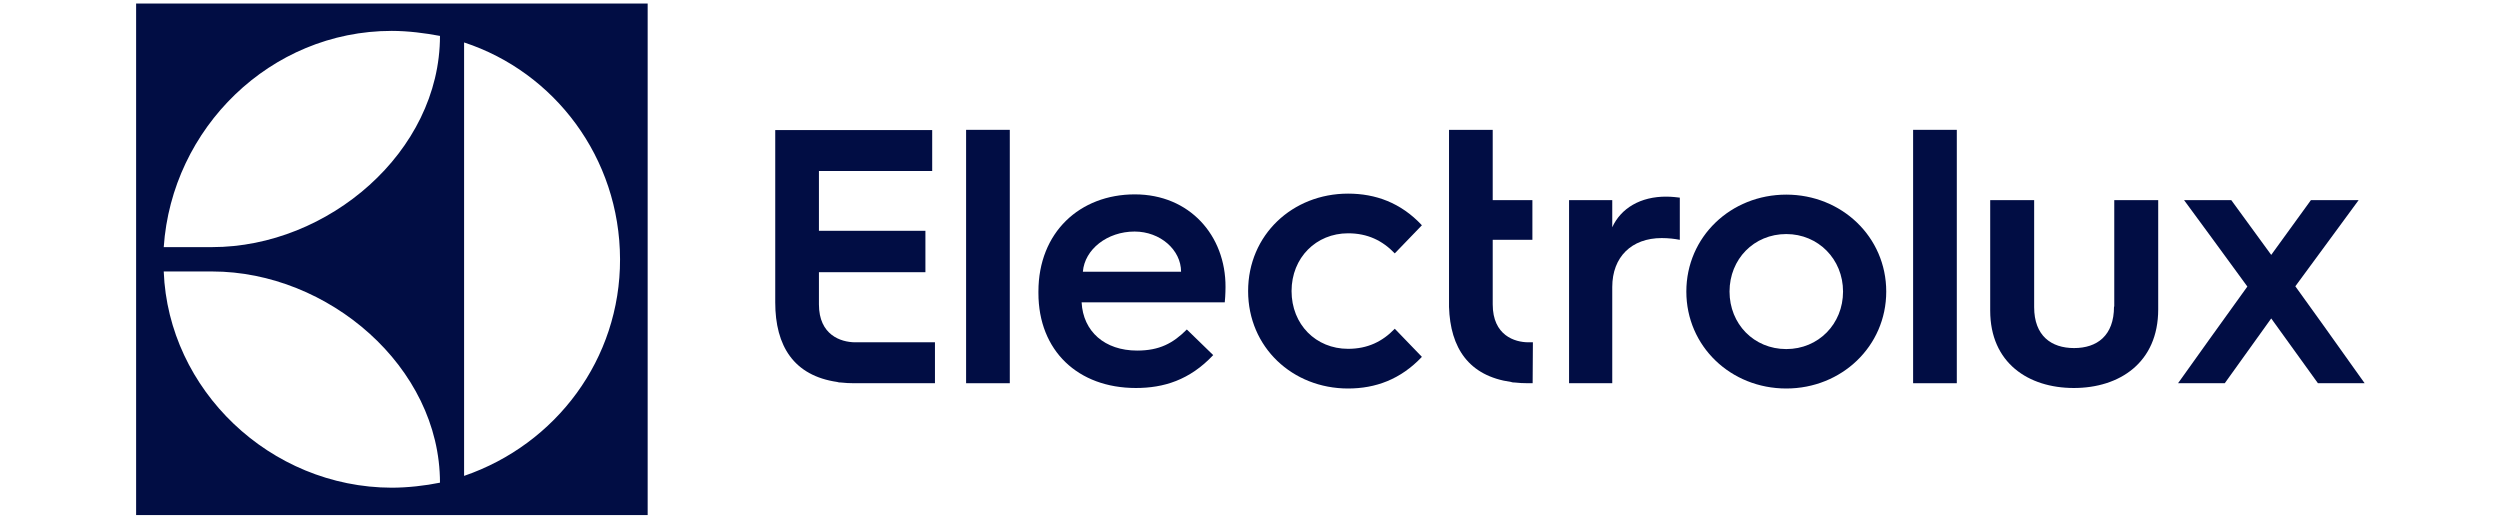
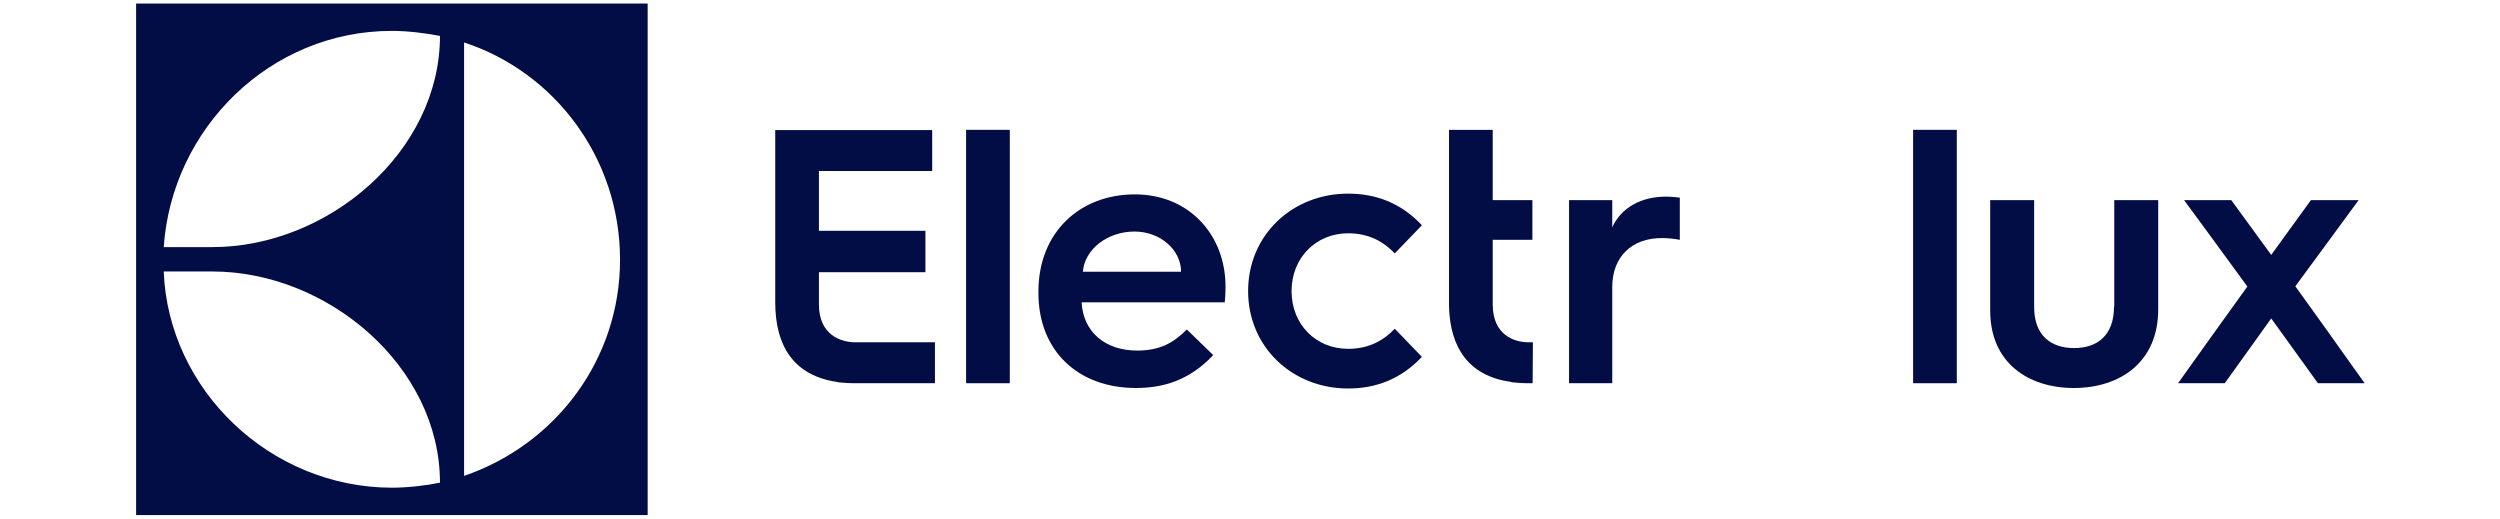
<svg xmlns="http://www.w3.org/2000/svg" version="1.1" id="Layer_1" x="0px" y="0px" viewBox="0 0 995.5 206.5" style="enable-background:new 0 0 995.5 206.5;" xml:space="preserve">
  <style type="text/css">
	.st0{display:none;}
	.st1{display:inline;fill:#282829;}
	.st2{display:none;fill:#2B3483;}
	.st3{fill:#010D44;}
</style>
  <g class="st0">
-     <path class="st1" d="M513.3,85.8V73.6c0-8.2-1-14.5-2.9-18.8c-1.9-4.3-5.2-7.3-9.8-9.1c-4.1-1.6-9.8-2.4-16.9-2.6v0h-2.2h-76.7   h-85.6H187.7H3.1v23.1h58.9v105.4H92V66.3h95.8v105.4h132.7v-24.2H217.6v-31.8h59.3V93.7h-59.3V66.3h155.6   c-0.2,2.2-0.3,4.7-0.3,7.3v67.7c0,8.2,1,14.4,2.9,18.8s5.2,7.4,9.8,9.1c4.6,1.7,11,2.5,19.1,2.5h76.7c8.2,0,14.6-0.9,19.1-2.6   c4.6-1.7,7.8-4.8,9.8-9c1.9-4.3,2.9-10.5,2.9-18.7v-15.2h-29.9v21.4h-80.6V66.3h80.6v19.5H513.3z" />
    <path class="st1" d="M574.9,171.6V43.2h110c6.8,0,12.2,0.8,16.4,2.5c4.2,1.7,7.3,4.3,9.4,8c2.1,3.7,3.1,8.5,3.1,14.5v30.2   c0,8.8-2.3,15.2-7,19.1c-4.7,3.9-12,5.8-21.9,5.8h-17l59.4,48.4h-43l-51.7-48.4h-28.3v48.4H574.9z M671.5,65.5h-67.1v35.6h67.1   c4.9,0,8.3-0.7,10.4-2.1c2.1-1.4,3.1-4.1,3.1-8.1V75.6c0-4-1-6.6-3-8C680,66.2,676.5,65.5,671.5,65.5" />
    <path class="st1" d="M771.8,73.6c0-8.2,1-14.4,2.9-18.8c1.9-4.3,5.2-7.4,9.8-9.1c4.6-1.7,11-2.6,19.1-2.6h94.6   c8.1,0,14.5,0.9,19.1,2.6c4.6,1.7,7.9,4.7,9.8,9.1c1.9,4.3,2.9,10.6,2.9,18.8v67.7c0,8.2-1,14.4-2.9,18.8c-1.9,4.3-5.2,7.4-9.8,9   c-4.6,1.7-11,2.6-19.1,2.6h-94.6c-8.1,0-14.5-0.9-19.1-2.6c-4.6-1.7-7.9-4.7-9.8-9c-1.9-4.3-2.9-10.6-2.9-18.8V73.6z M801.7,147.4   h98.4V66.3h-98.4V147.4z" />
    <path class="st1" d="M972.7,42.5c-11,0-20-9-20-20c0-11,9-20,20-20c11,0,20,9,20,20C992.7,33.5,983.7,42.5,972.7,42.5 M972.7,5.7   c-9.3,0-16.8,7.6-16.8,16.8c0,9.3,7.6,16.8,16.8,16.8c9.3,0,16.8-7.6,16.8-16.8C989.5,13.2,981.9,5.7,972.7,5.7" />
-     <path class="st1" d="M964.7,12.3h9.1c1.3,0,2.4,0.2,3.4,0.5c1,0.3,1.8,0.9,2.5,1.5c0.6,0.6,1,1.2,1.3,2c0.3,0.7,0.4,1.5,0.4,2.4   v0.1c0,0.8-0.1,1.6-0.4,2.3c-0.2,0.7-0.6,1.3-1,1.8c-0.4,0.5-0.9,0.9-1.5,1.3c-0.6,0.4-1.2,0.6-1.9,0.8l5.5,7.7h-4.2l-5-7.1h-4.5   v7.1h-3.5 M973.5,22.4c1.3,0,2.3-0.3,3.1-0.9c0.8-0.6,1.1-1.4,1.1-2.5v-0.1c0-1.1-0.4-1.9-1.1-2.5c-0.7-0.6-1.8-0.9-3.1-0.9h-5.2   v6.8H973.5z" />
  </g>
  <g>
-     <path class="st2" d="M67.1,74.1c-0.6-2.7-0.5-5.5-0.1-7c0.9-4.2,3.8-9,12.2-9c7.8,0,12.4,4.8,12.4,12.1c0,2.5,0,8.2,0,8.2h33.1   v-9.4c0-28.9-26.1-33.5-44.9-33.5c-23.6,0-42.9,7.8-46.4,29.5c-1,6-1.1,11.2,0.3,17.9c5.8,27.2,53,35.1,59.9,52.2   c1.3,3.2,0.9,7.3,0.3,9.8c-1.1,4.5-4.1,9-13,9c-8.3,0-13.3-4.8-13.3-12.1l0-12.8H31.8v10.2c0,29.7,23.4,38.7,48.3,38.7   c24,0,43.8-8.2,47-30.4c1.6-11.5,0.4-18.9-0.2-21.8C121.3,98,70.9,89.7,67.1,74.1L67.1,74.1z M914.7,98.2v19.4h13.6v19.2   c0,1.7-0.1,3.6-0.3,5.1c-0.6,3.6-4,9.7-13.6,9.7c-9.6,0-13-6.1-13.5-9.7c-0.3-1.5-0.4-3.3-0.4-5.1V76.1c0-2.1,0.1-4.5,0.6-6.3   c0.6-3.2,3.5-9.6,13.2-9.6c10.2,0,12.7,6.7,13.3,9.6c0.4,1.9,0.4,5.1,0.4,5.1v7.4h33.5v-4.4c0,0,0.2-4.6-0.2-8.8   c-2.5-24.9-23.1-32.8-46.6-32.8c-23.6,0-43.7,8-46.7,32.8c-0.3,2.3-0.7,6.4-0.7,8.8v55.9c0,2.4,0.1,4.3,0.5,8.8   c2.2,24.2,23.2,32.8,46.7,32.8c23.7,0,44.5-8.6,46.7-32.8c0.4-4.5,0.4-6.4,0.5-8.8V98.2H914.7L914.7,98.2z M683.9,39.9h-33.7v98.4   c0.1,1.7,0,3.6-0.3,5c-0.7,3.3-3.5,9.7-12.8,9.7c-9.2,0-12-6.4-12.7-9.7c-0.4-1.4-0.4-3.3-0.4-5V39.9h-33.6v95.3   c0,2.5,0.2,7.5,0.3,8.8c2.3,24.8,21.9,32.9,46.3,32.9c24.5,0,44-8.1,46.4-32.9c0.2-1.3,0.4-6.3,0.3-8.8V39.9L683.9,39.9z M375,39.9   l-16.8,103.9L341.4,39.9h-54.3l-2.9,132.9h33.2l0.9-123.1l22.9,123.1H375l22.9-123.1l0.9,123.1h33.3l-3-132.9H375L375,39.9z    M174.1,39.9l-24.6,132.9h35.9L204,49.7l18.1,123.1h35.7L233.2,39.9H174.1L174.1,39.9z M801.4,146.9l-31.3-107h-49.3v131.6h32.6   L751.5,61l33.6,110.5h47.3V39.9h-32.9L801.4,146.9L801.4,146.9z M499.5,74.5c-0.6-2.6-0.4-5.4-0.1-6.9c1-4.3,3.8-8.9,12-8.9   c7.7,0,12.2,4.8,12.2,12c0,2.4,0,8.1,0,8.1h32.8v-9.3c0-28.7-25.7-33.1-44.3-33.1c-23.4,0-42.5,7.7-46,29.3   c-0.9,5.9-1.1,11.1,0.3,17.7c5.7,26.9,52.5,34.7,59.3,51.7c1.2,3.2,0.9,7.3,0.2,9.7c-1,4.4-4,8.9-12.8,8.9   c-8.3,0-13.2-4.8-13.2-11.9l0-12.8h-35.3v10.1c0,29.4,23,38.3,47.8,38.3c23.7,0,43.4-8.1,46.5-30.1c1.5-11.4,0.3-18.8-0.2-21.5   C553.1,98.1,503.3,89.8,499.5,74.5L499.5,74.5z" />
+     <path class="st2" d="M67.1,74.1c-0.6-2.7-0.5-5.5-0.1-7c0.9-4.2,3.8-9,12.2-9c7.8,0,12.4,4.8,12.4,12.1c0,2.5,0,8.2,0,8.2h33.1   v-9.4c0-28.9-26.1-33.5-44.9-33.5c-23.6,0-42.9,7.8-46.4,29.5c-1,6-1.1,11.2,0.3,17.9c5.8,27.2,53,35.1,59.9,52.2   c1.3,3.2,0.9,7.3,0.3,9.8c-1.1,4.5-4.1,9-13,9c-8.3,0-13.3-4.8-13.3-12.1l0-12.8H31.8v10.2c0,29.7,23.4,38.7,48.3,38.7   c24,0,43.8-8.2,47-30.4c1.6-11.5,0.4-18.9-0.2-21.8C121.3,98,70.9,89.7,67.1,74.1L67.1,74.1z M914.7,98.2v19.4h13.6v19.2   c0,1.7-0.1,3.6-0.3,5.1c-0.6,3.6-4,9.7-13.6,9.7c-9.6,0-13-6.1-13.5-9.7c-0.3-1.5-0.4-3.3-0.4-5.1V76.1c0-2.1,0.1-4.5,0.6-6.3   c0.6-3.2,3.5-9.6,13.2-9.6c10.2,0,12.7,6.7,13.3,9.6c0.4,1.9,0.4,5.1,0.4,5.1v7.4h33.5v-4.4c0,0,0.2-4.6-0.2-8.8   c-2.5-24.9-23.1-32.8-46.6-32.8c-23.6,0-43.7,8-46.7,32.8c-0.3,2.3-0.7,6.4-0.7,8.8v55.9c0,2.4,0.1,4.3,0.5,8.8   c2.2,24.2,23.2,32.8,46.7,32.8c23.7,0,44.5-8.6,46.7-32.8c0.4-4.5,0.4-6.4,0.5-8.8V98.2H914.7L914.7,98.2z M683.9,39.9h-33.7v98.4   c0.1,1.7,0,3.6-0.3,5c-9.2,0-12-6.4-12.7-9.7c-0.4-1.4-0.4-3.3-0.4-5V39.9h-33.6v95.3   c0,2.5,0.2,7.5,0.3,8.8c2.3,24.8,21.9,32.9,46.3,32.9c24.5,0,44-8.1,46.4-32.9c0.2-1.3,0.4-6.3,0.3-8.8V39.9L683.9,39.9z M375,39.9   l-16.8,103.9L341.4,39.9h-54.3l-2.9,132.9h33.2l0.9-123.1l22.9,123.1H375l22.9-123.1l0.9,123.1h33.3l-3-132.9H375L375,39.9z    M174.1,39.9l-24.6,132.9h35.9L204,49.7l18.1,123.1h35.7L233.2,39.9H174.1L174.1,39.9z M801.4,146.9l-31.3-107h-49.3v131.6h32.6   L751.5,61l33.6,110.5h47.3V39.9h-32.9L801.4,146.9L801.4,146.9z M499.5,74.5c-0.6-2.6-0.4-5.4-0.1-6.9c1-4.3,3.8-8.9,12-8.9   c7.7,0,12.2,4.8,12.2,12c0,2.4,0,8.1,0,8.1h32.8v-9.3c0-28.7-25.7-33.1-44.3-33.1c-23.4,0-42.5,7.7-46,29.3   c-0.9,5.9-1.1,11.1,0.3,17.7c5.7,26.9,52.5,34.7,59.3,51.7c1.2,3.2,0.9,7.3,0.2,9.7c-1,4.4-4,8.9-12.8,8.9   c-8.3,0-13.2-4.8-13.2-11.9l0-12.8h-35.3v10.1c0,29.4,23,38.3,47.8,38.3c23.7,0,43.4-8.1,46.5-30.1c1.5-11.4,0.3-18.8-0.2-21.5   C553.1,98.1,503.3,89.8,499.5,74.5L499.5,74.5z" />
  </g>
  <path class="st3" d="M54.2,205.1h203.7V1.4H54.2V205.1z M184.8,16.9c36,11.8,62,45.9,62.1,86.3c0.1,39.7-25.4,73.7-62.1,86.3V16.9z   M156,12.3c6.5,0,13.4,0.9,19.2,2c0,46.2-44.6,84.1-90.7,84.1l-19.3,0C68.4,51.1,107.6,12.3,156,12.3z M84.5,108.1  c46.1,0,90.7,37.9,90.7,84.1c-5.8,1.2-13,2-19.2,2c-48.5-0.1-89-39-90.8-86.1H84.5z" />
  <g>
    <path class="st3" d="M326.1,121.2v-12.8h42.4V91.9h-42.4V68.1h45.1V51.8h-62.5v35.1v33.5c0,17.4,7.4,29.2,24.7,31.7   c0.3,0.1,0.7,0.2,1,0.2h0.3c1.8,0.2,3.6,0.3,5.5,0.3h32.1v-16.3h-32C334.9,136.2,326.1,133.5,326.1,121.2z" />
    <polygon class="st3" points="384.7,99.4 384.7,152.6 402.1,152.6 402.1,99.1 402.1,51.7 384.7,51.7  " />
    <path class="st3" d="M451.9,77.4c-21.9,0-38.4,15.1-38.4,38.7v0.6c0,23,15.8,37.8,38.8,37.8c11,0,21.4-3.1,30.8-13.1l-10.5-10.2   c-5.5,5.5-10.9,8.4-19.8,8.4c-12.9,0-21.5-7.6-22.1-19.2h57c0.3-2.9,0.3-6.1,0.3-6.1C488.1,93.8,473.7,77.4,451.9,77.4z    M431.2,108.2c0.7-8.9,9.7-16,20.6-16c10.2,0,18.5,7.3,18.5,16H431.2z" />
    <path class="st3" d="M536.8,92.9c7.8,0,13.7,2.9,18.6,8l10.8-11.2c-8.4-9-18.5-12.6-29.4-12.6c-22.1,0-39.8,16.4-39.8,38.8   s17.7,38.8,39.8,38.8c10.9,0,20.9-3.6,29.4-12.6l-10.8-11.2c-4.9,5.1-10.8,8-18.6,8c-12.8,0-22.5-9.7-22.5-23   S524.1,92.9,536.8,92.9z" />
    <path class="st3" d="M594.4,121.2L594.4,121.2l0-25.7h15.8V79.7h-15.8V51.7H577v36.2v34.3l0,0c0.5,16.4,7.9,27.5,24.7,29.9   c0.3,0.1,0.7,0.2,1,0.2h0.3c1.8,0.2,3.6,0.3,5.5,0.3h1.8l0.1-16.3h-1.8C603.2,136.3,594.4,133.6,594.4,121.2z" />
    <path class="st3" d="M642,90.5V79.7h-17.2v35.7v37.2H642v-38.3c0-12,7.7-19.5,19.7-19.5c2.7,0,5.2,0.3,7.2,0.7V78.7   c-0.7-0.1-3.3-0.4-5.2-0.4C653.2,78.2,645.4,83,642,90.5z" />
-     <path class="st3" d="M711.3,77.5c-22.1,0-39.8,16.8-39.8,38.6c0,21.8,17.7,38.6,39.8,38.6c22,0,39.8-16.8,39.8-38.6   C751.1,94.3,733.3,77.5,711.3,77.5z M711.3,139c-12.9,0-22.6-10-22.6-22.9c0-12.9,9.7-22.9,22.6-22.9c12.7,0,22.6,10,22.6,22.9   C733.9,129,724.1,139,711.3,139z" />
    <polygon class="st3" points="761.8,97.7 761.8,152.6 779.2,152.6 779.2,98.4 779.2,51.7 761.8,51.7  " />
    <path class="st3" d="M841.8,122.1c0,11.6-6.8,16.5-15.9,16.5c-9.1,0-15.9-4.9-15.9-16.3V79.7h-17.5v21.1v22.9   c0,20.8,15.2,30.8,33.3,30.8c18.2,0,33.6-10.1,33.6-31.3v-22.4V79.7h-17.5V122.1z" />
    <polygon class="st3" points="925,129.3 914,114 927.6,95.5 939.2,79.7 920.2,79.7 904.4,101.5 888.5,79.7 869.7,79.7 880.5,94.4    894.9,114.1 879.8,135.1 867.3,152.6 885.9,152.6 904.4,126.8 923,152.6 941.6,152.6  " />
  </g>
</svg>